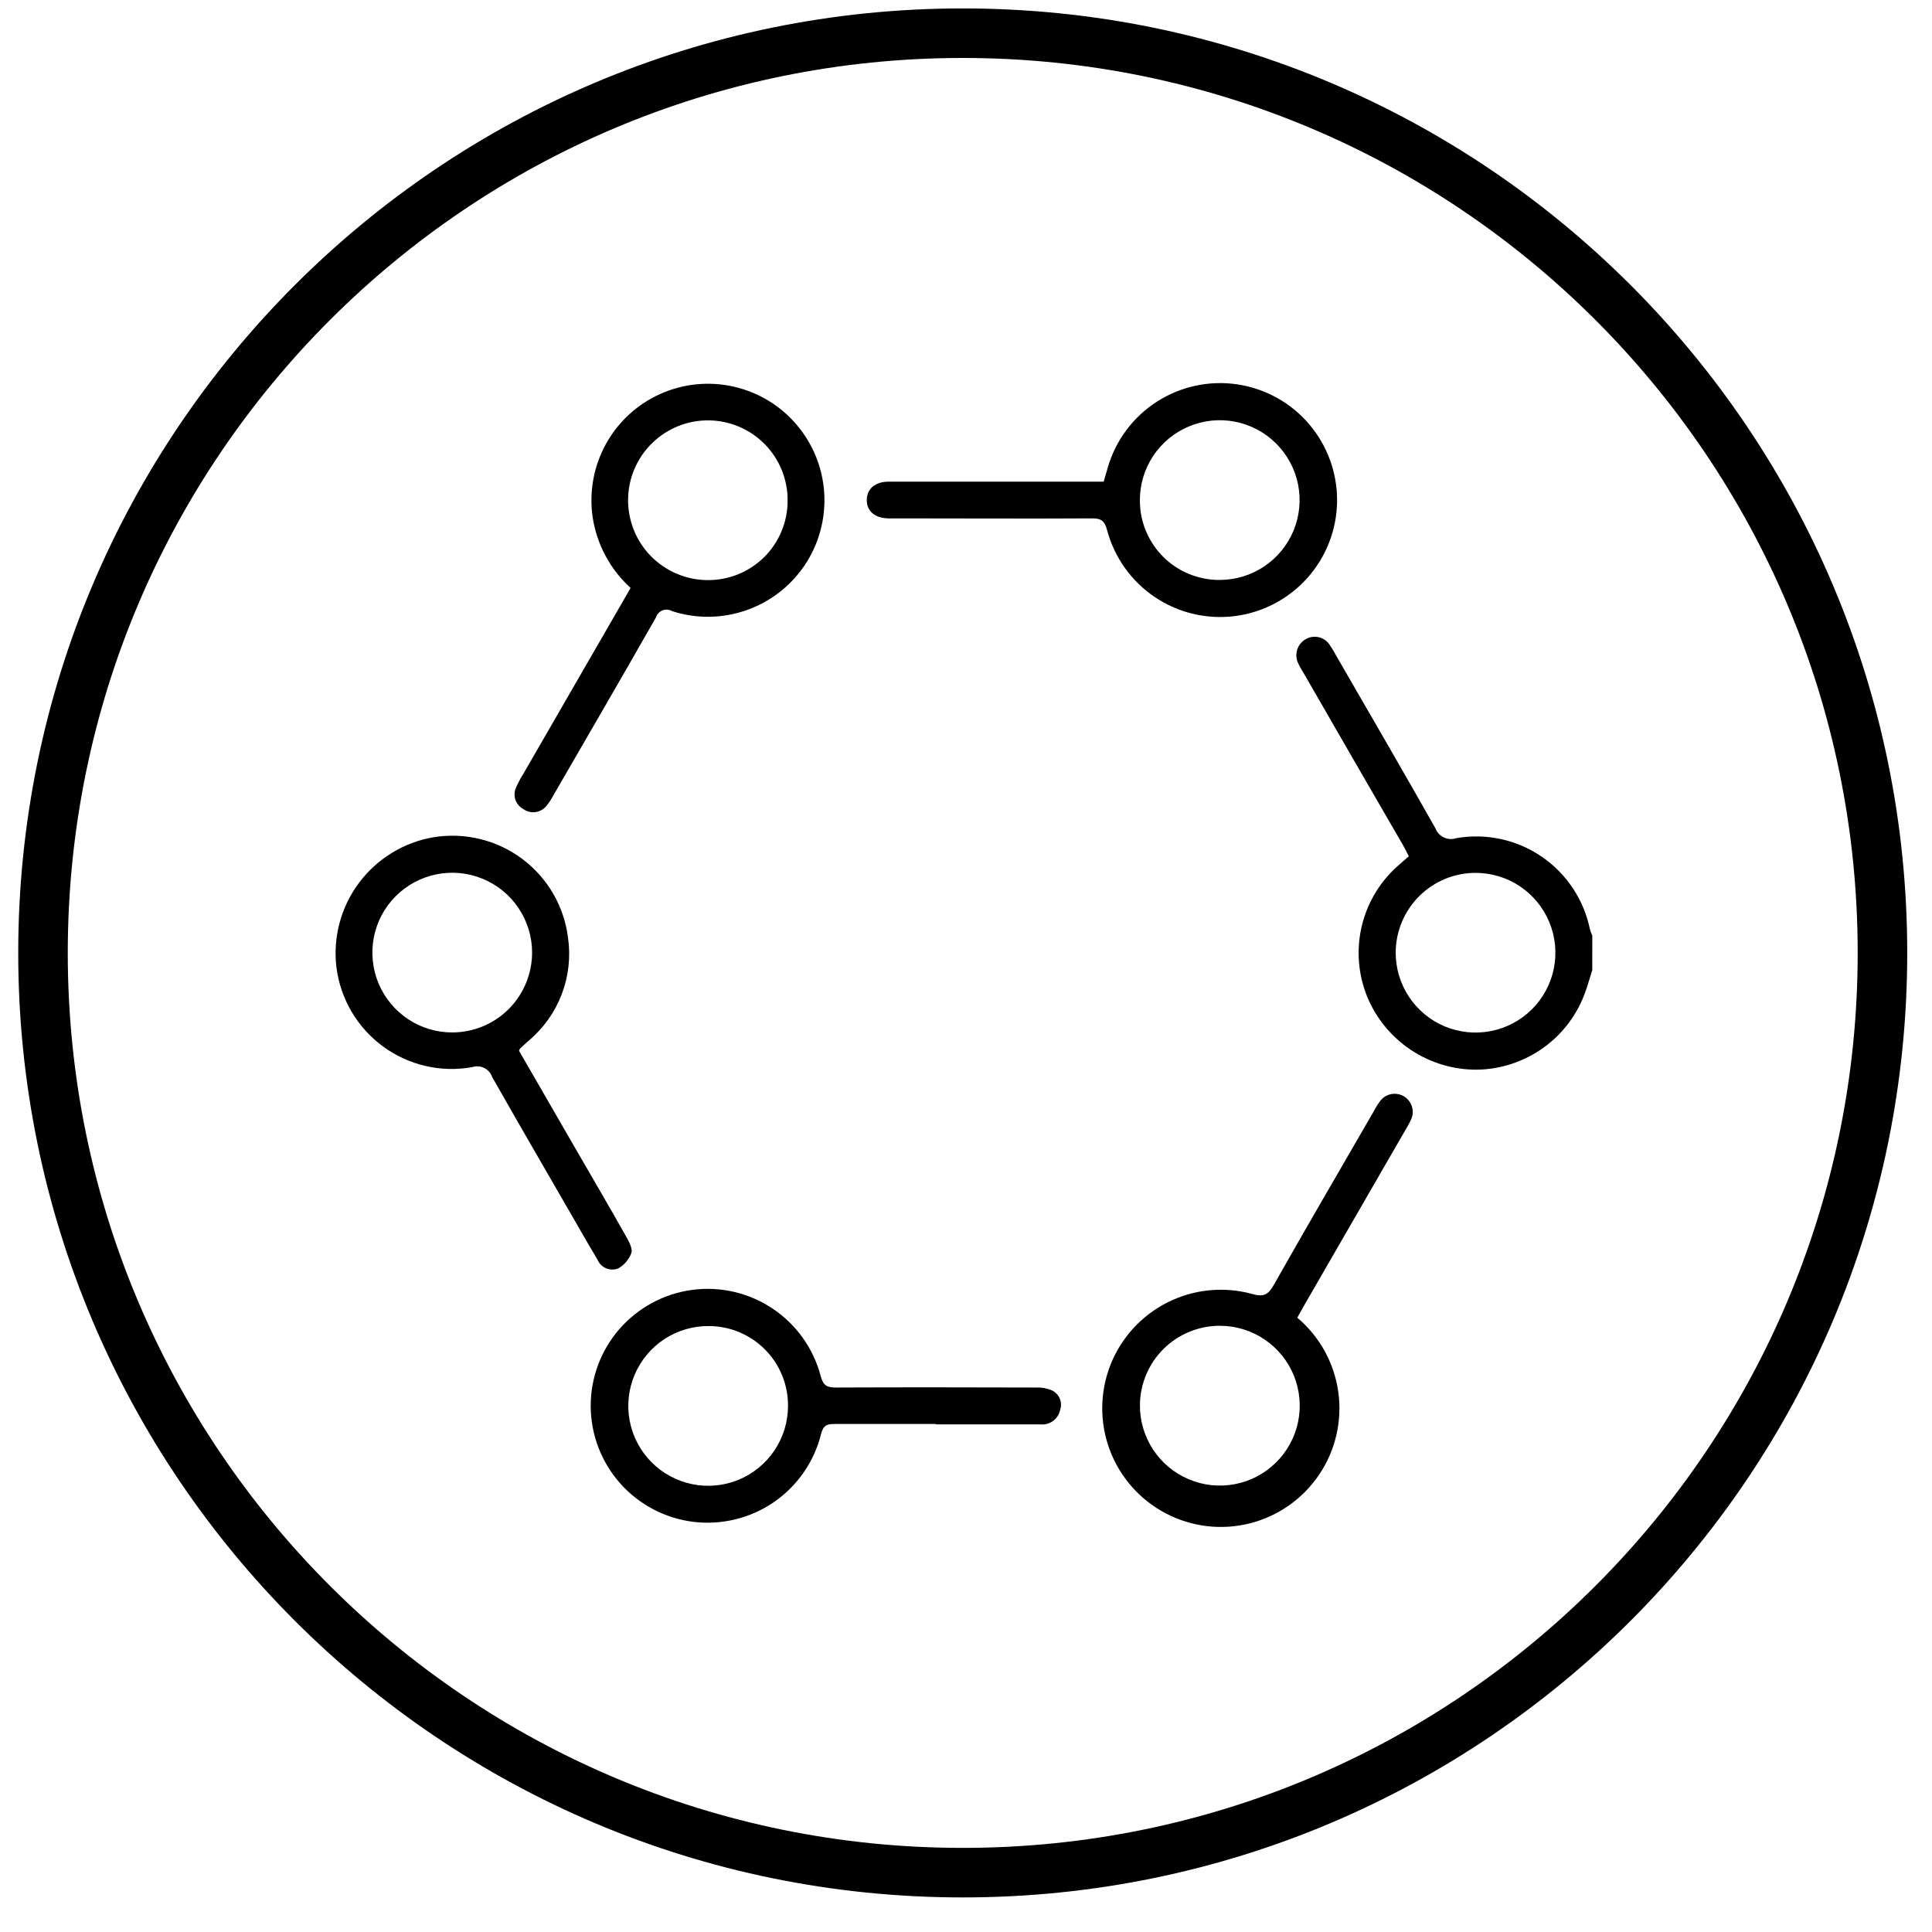
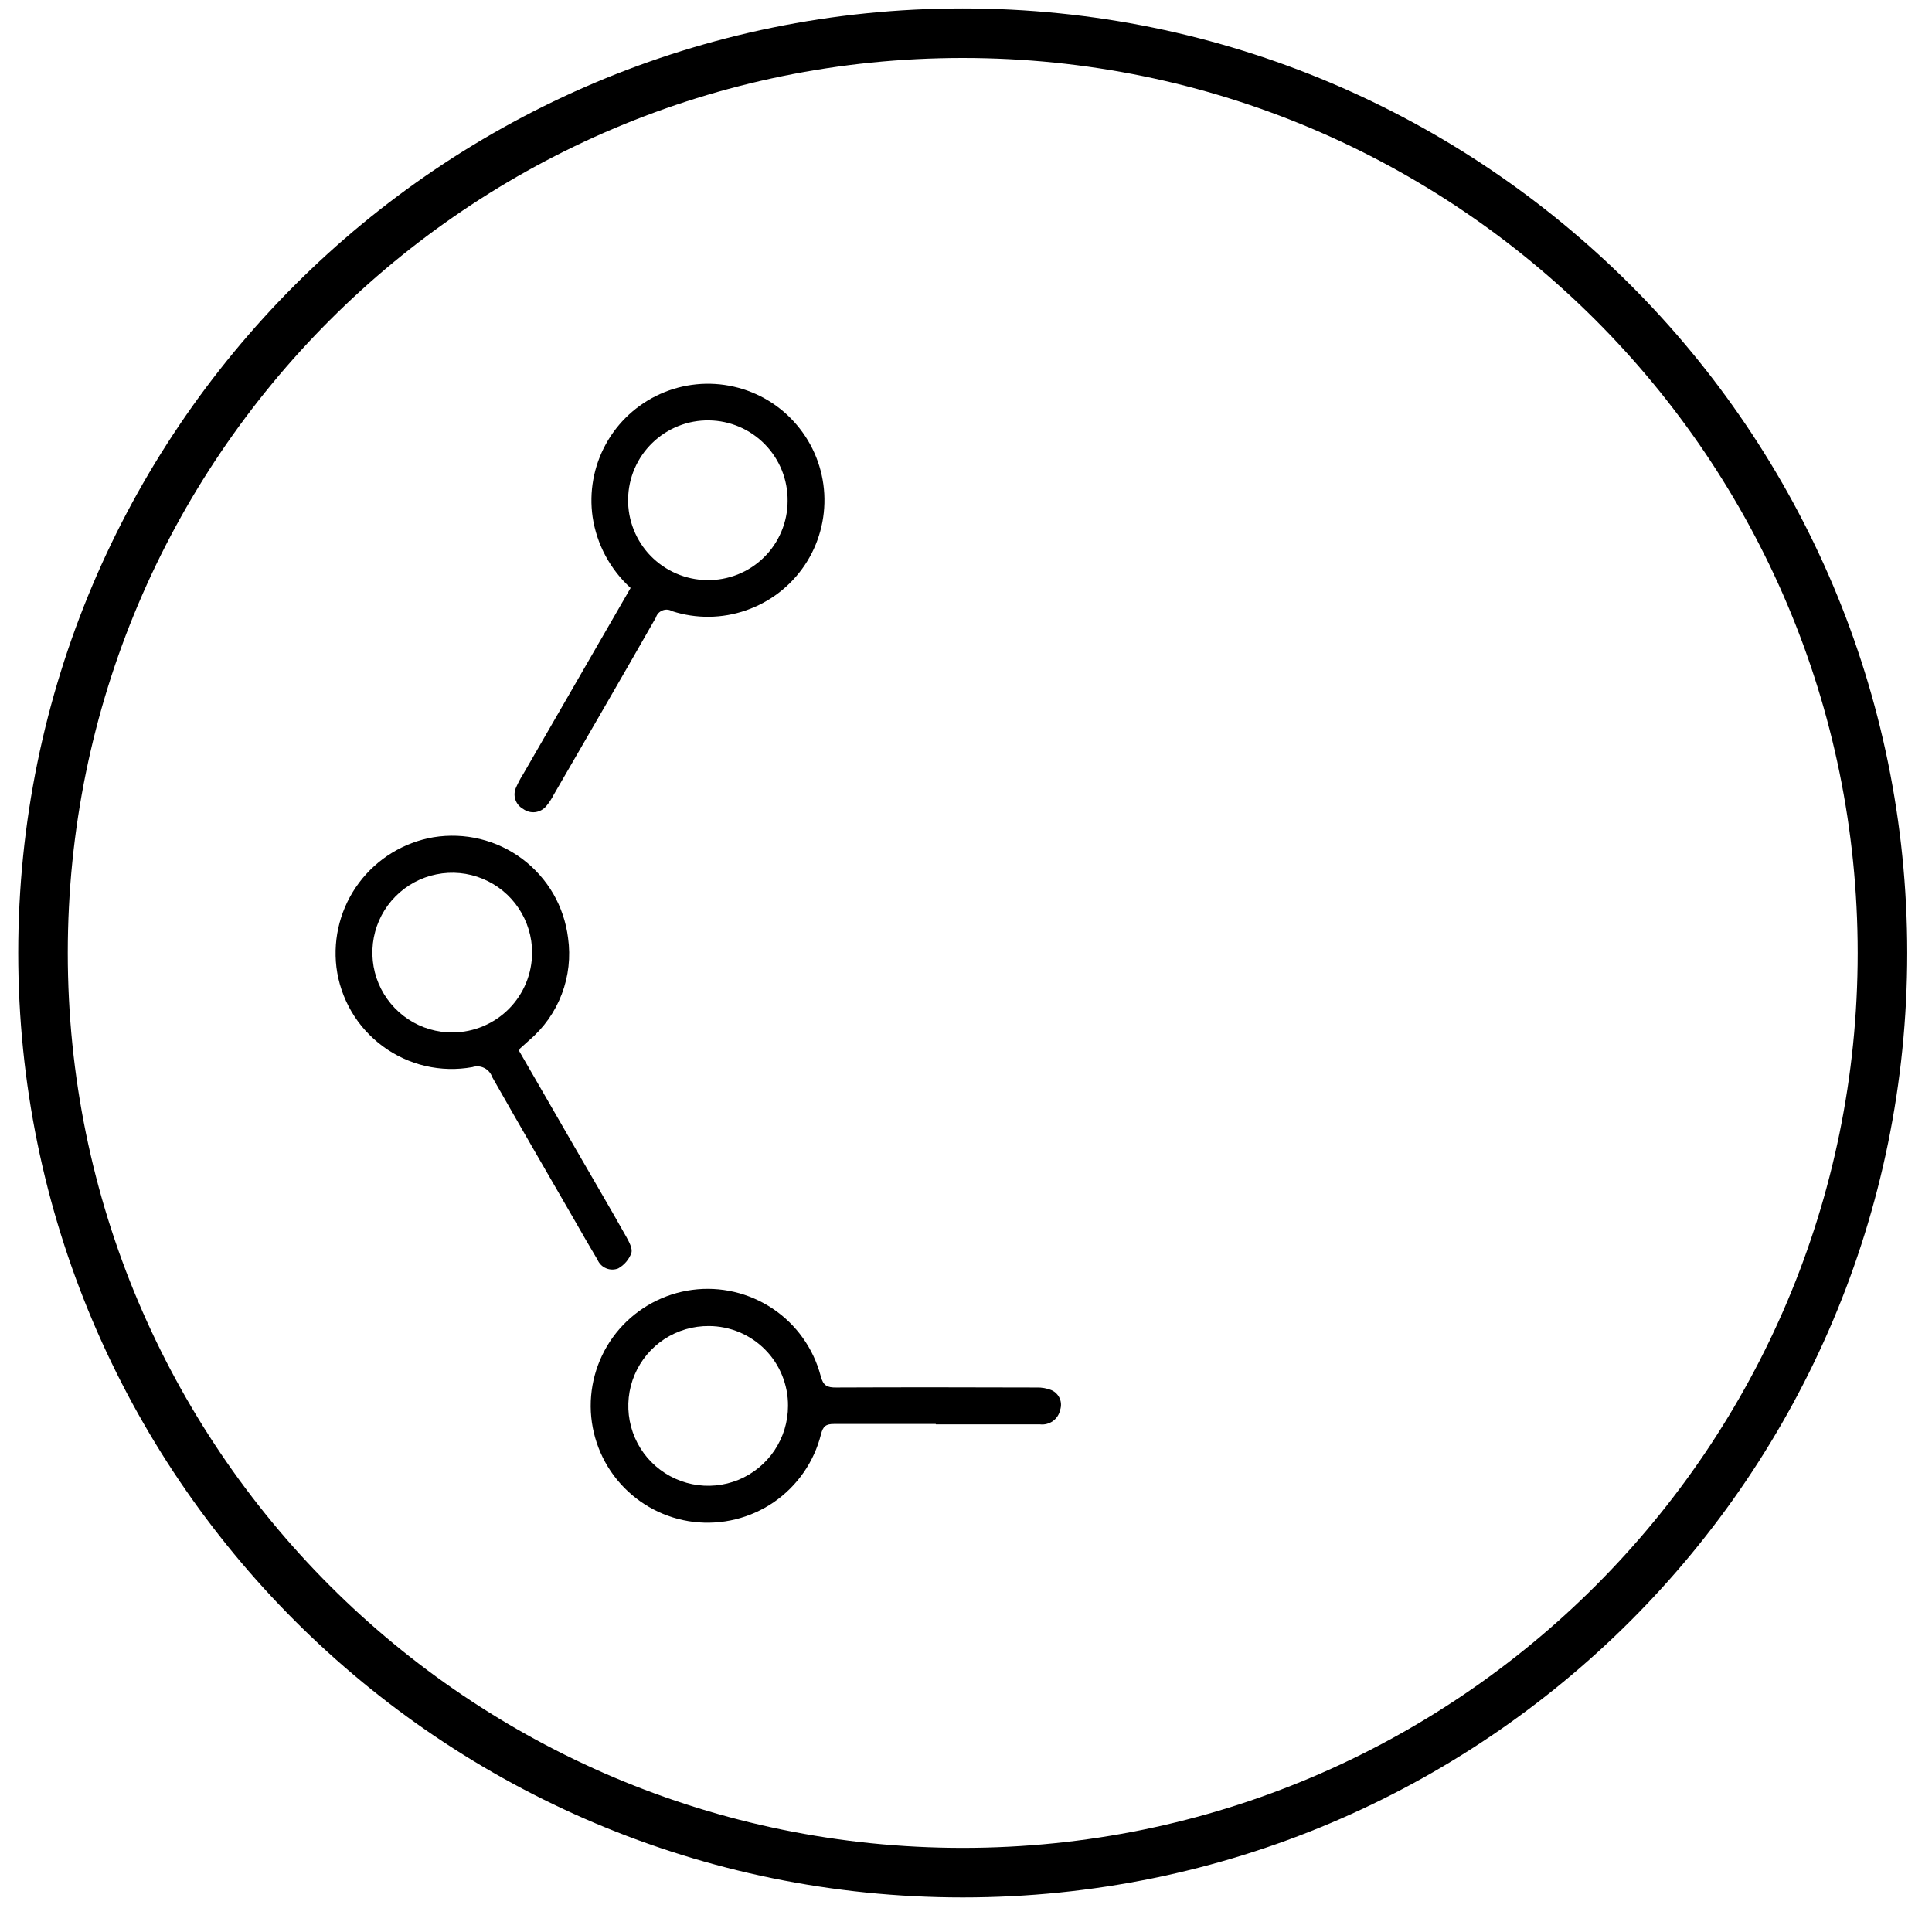
<svg xmlns="http://www.w3.org/2000/svg" width="39" height="39" viewBox="0 0 39 39" fill="none">
  <path d="M19.434 37.802C29.688 37.802 38 29.49 38 19.236C38 8.982 29.688 0.67 19.434 0.67C9.18 0.67 0.868 8.982 0.868 19.236C0.868 29.49 9.18 37.802 19.434 37.802Z" stroke="black" />
-   <path d="M32.142 19.582C32.098 19.721 32.058 19.862 32.01 20C31.853 20.46 31.557 20.86 31.163 21.145C30.769 21.43 30.296 21.587 29.81 21.593C29.336 21.595 28.873 21.455 28.479 21.193C28.085 20.93 27.778 20.556 27.598 20.118C27.418 19.675 27.378 19.187 27.483 18.721C27.588 18.254 27.833 17.831 28.185 17.508C28.263 17.435 28.345 17.368 28.439 17.286C28.398 17.206 28.36 17.127 28.316 17.051C27.649 15.901 26.985 14.751 26.324 13.602C26.287 13.538 26.245 13.475 26.215 13.408C26.168 13.323 26.156 13.224 26.181 13.131C26.206 13.037 26.266 12.957 26.349 12.908C26.39 12.883 26.435 12.866 26.482 12.858C26.529 12.851 26.578 12.853 26.624 12.864C26.671 12.875 26.715 12.896 26.753 12.924C26.792 12.952 26.824 12.988 26.849 13.029C26.891 13.09 26.929 13.154 26.964 13.22C27.636 14.384 28.312 15.546 28.976 16.72C29.006 16.801 29.067 16.867 29.145 16.904C29.223 16.942 29.312 16.947 29.394 16.92C29.994 16.814 30.613 16.947 31.117 17.29C31.621 17.633 31.971 18.158 32.094 18.756C32.107 18.801 32.124 18.846 32.143 18.889L32.142 19.582ZM28.174 19.22C28.172 19.539 28.264 19.852 28.44 20.119C28.616 20.385 28.866 20.594 29.161 20.718C29.455 20.841 29.78 20.875 30.093 20.814C30.407 20.753 30.695 20.601 30.922 20.376C31.148 20.151 31.303 19.864 31.366 19.551C31.429 19.238 31.398 18.913 31.276 18.618C31.155 18.322 30.948 18.07 30.683 17.892C30.418 17.715 30.105 17.62 29.786 17.62C29.361 17.62 28.953 17.788 28.651 18.088C28.349 18.388 28.178 18.794 28.174 19.22Z" fill="black" />
-   <path d="M26.188 26.6C26.639 26.98 26.933 27.513 27.015 28.097C27.097 28.681 26.96 29.275 26.631 29.764C26.302 30.254 25.804 30.605 25.233 30.75C24.661 30.895 24.056 30.824 23.534 30.55C23.012 30.277 22.608 29.82 22.402 29.268C22.195 28.716 22.2 28.107 22.414 27.557C22.629 27.008 23.039 26.558 23.565 26.292C24.092 26.026 24.698 25.964 25.267 26.118C25.511 26.191 25.603 26.135 25.719 25.928C26.38 24.758 27.058 23.598 27.73 22.435C27.771 22.354 27.82 22.277 27.876 22.206C27.933 22.14 28.011 22.097 28.096 22.084C28.182 22.071 28.269 22.088 28.343 22.133C28.417 22.178 28.472 22.248 28.499 22.33C28.527 22.412 28.524 22.501 28.492 22.582C28.459 22.657 28.42 22.73 28.376 22.8L26.324 26.355C26.279 26.433 26.236 26.512 26.187 26.6M23.011 28.363C23.009 28.681 23.101 28.994 23.276 29.261C23.451 29.527 23.701 29.736 23.994 29.86C24.288 29.985 24.612 30.02 24.925 29.96C25.238 29.901 25.527 29.75 25.754 29.526C25.982 29.303 26.138 29.017 26.203 28.705C26.268 28.393 26.239 28.068 26.12 27.772C26.001 27.477 25.797 27.223 25.533 27.043C25.27 26.863 24.959 26.766 24.64 26.763C24.428 26.76 24.217 26.8 24.021 26.879C23.824 26.958 23.645 27.076 23.493 27.224C23.342 27.373 23.221 27.55 23.139 27.745C23.056 27.941 23.012 28.15 23.011 28.363Z" fill="black" />
  <path d="M12.73 11.869C12.317 11.494 12.046 10.988 11.963 10.437C11.89 9.931 11.983 9.415 12.229 8.967C12.474 8.519 12.86 8.163 13.325 7.954C13.791 7.744 14.313 7.692 14.811 7.805C15.31 7.918 15.758 8.19 16.087 8.581C16.417 8.971 16.611 9.458 16.639 9.968C16.667 10.479 16.529 10.984 16.244 11.409C15.959 11.833 15.544 12.153 15.061 12.32C14.579 12.488 14.054 12.494 13.568 12.337C13.539 12.32 13.506 12.31 13.473 12.307C13.439 12.305 13.406 12.309 13.374 12.322C13.343 12.334 13.315 12.353 13.291 12.377C13.268 12.402 13.251 12.431 13.241 12.464C12.558 13.664 11.867 14.852 11.177 16.044C11.136 16.125 11.086 16.201 11.028 16.271C10.972 16.339 10.892 16.383 10.805 16.394C10.717 16.405 10.629 16.381 10.558 16.328C10.485 16.287 10.429 16.22 10.403 16.14C10.377 16.06 10.382 15.973 10.417 15.897C10.457 15.806 10.503 15.718 10.556 15.635L12.729 11.87M15.899 10.11C15.903 9.684 15.739 9.275 15.441 8.97C15.144 8.666 14.739 8.492 14.313 8.486C14.101 8.483 13.891 8.521 13.694 8.6C13.498 8.678 13.319 8.794 13.167 8.942C13.015 9.089 12.894 9.265 12.81 9.46C12.726 9.654 12.682 9.863 12.679 10.075C12.676 10.287 12.714 10.497 12.793 10.694C12.871 10.89 12.987 11.07 13.135 11.222C13.283 11.373 13.459 11.495 13.653 11.578C13.847 11.662 14.056 11.707 14.268 11.71C14.481 11.714 14.692 11.675 14.89 11.597C15.088 11.518 15.268 11.401 15.42 11.252C15.572 11.103 15.692 10.925 15.774 10.729C15.857 10.533 15.899 10.322 15.899 10.11Z" fill="black" />
  <path d="M10.478 21.213L11.609 23.172C11.955 23.773 12.309 24.372 12.646 24.973C12.701 25.073 12.771 25.204 12.746 25.291C12.698 25.424 12.603 25.536 12.479 25.605C12.4 25.636 12.313 25.635 12.235 25.602C12.157 25.57 12.095 25.508 12.062 25.43C11.9 25.16 11.745 24.889 11.589 24.616C11.036 23.659 10.481 22.703 9.935 21.741C9.908 21.662 9.851 21.596 9.776 21.559C9.701 21.521 9.615 21.515 9.535 21.541C9.221 21.598 8.899 21.59 8.589 21.518C8.278 21.446 7.985 21.311 7.729 21.122C7.472 20.933 7.256 20.694 7.095 20.419C6.934 20.144 6.83 19.839 6.791 19.523C6.719 18.918 6.882 18.309 7.247 17.821C7.612 17.333 8.15 17.004 8.75 16.901C9.063 16.85 9.383 16.862 9.691 16.937C9.998 17.012 10.288 17.148 10.542 17.338C10.796 17.528 11.008 17.767 11.168 18.041C11.326 18.315 11.428 18.619 11.467 18.933C11.521 19.316 11.478 19.706 11.34 20.068C11.203 20.429 10.976 20.75 10.681 21L10.498 21.165C10.493 21.169 10.492 21.18 10.481 21.204M10.741 19.227C10.741 18.908 10.645 18.596 10.467 18.331C10.29 18.066 10.037 17.86 9.742 17.739C9.446 17.617 9.122 17.586 8.809 17.65C8.496 17.713 8.209 17.868 7.984 18.095C7.759 18.321 7.607 18.61 7.546 18.923C7.486 19.237 7.519 19.561 7.643 19.855C7.767 20.149 7.976 20.4 8.242 20.576C8.509 20.752 8.822 20.844 9.141 20.841C9.567 20.838 9.974 20.666 10.274 20.364C10.573 20.062 10.741 19.653 10.741 19.227Z" fill="black" />
-   <path d="M22.279 9.725C22.31 9.619 22.336 9.525 22.364 9.431C22.524 8.883 22.878 8.412 23.358 8.105C23.839 7.798 24.415 7.675 24.979 7.759C25.543 7.844 26.058 8.129 26.428 8.564C26.797 8.998 26.997 9.552 26.991 10.122C26.984 10.693 26.771 11.241 26.391 11.667C26.011 12.092 25.49 12.366 24.924 12.437C24.358 12.508 23.785 12.372 23.312 12.053C22.839 11.735 22.497 11.256 22.349 10.705C22.299 10.512 22.228 10.462 22.038 10.464C20.738 10.472 19.429 10.464 18.125 10.464C18.059 10.464 17.993 10.464 17.925 10.464C17.656 10.457 17.494 10.314 17.497 10.09C17.5 9.866 17.667 9.724 17.936 9.723C18.563 9.723 19.191 9.723 19.818 9.723H22.277M24.619 11.707C24.939 11.707 25.251 11.613 25.517 11.436C25.782 11.258 25.99 11.006 26.112 10.711C26.234 10.416 26.265 10.091 26.203 9.778C26.14 9.464 25.985 9.177 25.759 8.952C25.532 8.726 25.244 8.573 24.93 8.512C24.617 8.451 24.292 8.485 23.998 8.609C23.703 8.732 23.452 8.941 23.276 9.207C23.1 9.474 23.008 9.787 23.01 10.107C23.01 10.318 23.052 10.526 23.133 10.721C23.214 10.916 23.332 11.092 23.482 11.241C23.631 11.39 23.809 11.508 24.004 11.587C24.199 11.667 24.408 11.708 24.619 11.707Z" fill="black" />
  <path d="M18.888 28.745C18.203 28.745 17.518 28.745 16.833 28.745C16.672 28.745 16.614 28.791 16.573 28.953C16.433 29.511 16.094 29.997 15.621 30.323C15.147 30.648 14.571 30.789 14.001 30.721C13.431 30.652 12.905 30.377 12.523 29.948C12.141 29.52 11.928 28.966 11.924 28.392C11.921 27.817 12.127 27.261 12.504 26.828C12.882 26.395 13.404 26.114 13.973 26.038C14.543 25.962 15.12 26.097 15.598 26.417C16.075 26.736 16.419 27.219 16.566 27.774C16.617 27.974 16.698 28.011 16.882 28.009C18.228 28.003 19.573 28.005 20.919 28.009C21.025 28.005 21.131 28.023 21.229 28.064C21.302 28.097 21.36 28.156 21.392 28.23C21.424 28.304 21.426 28.387 21.4 28.463C21.381 28.554 21.328 28.633 21.253 28.687C21.178 28.74 21.085 28.764 20.994 28.753C20.293 28.753 19.593 28.753 18.894 28.753M15.907 28.381C15.909 28.17 15.868 27.961 15.789 27.766C15.71 27.571 15.593 27.393 15.445 27.244C15.297 27.094 15.12 26.975 14.926 26.893C14.732 26.812 14.524 26.769 14.313 26.768C13.993 26.765 13.68 26.856 13.412 27.031C13.145 27.206 12.936 27.457 12.811 27.751C12.686 28.045 12.652 28.37 12.712 28.684C12.772 28.998 12.924 29.287 13.149 29.514C13.373 29.741 13.661 29.896 13.974 29.96C14.287 30.024 14.612 29.993 14.908 29.872C15.203 29.75 15.456 29.543 15.634 29.278C15.812 29.012 15.907 28.7 15.907 28.381Z" fill="black" />
</svg>